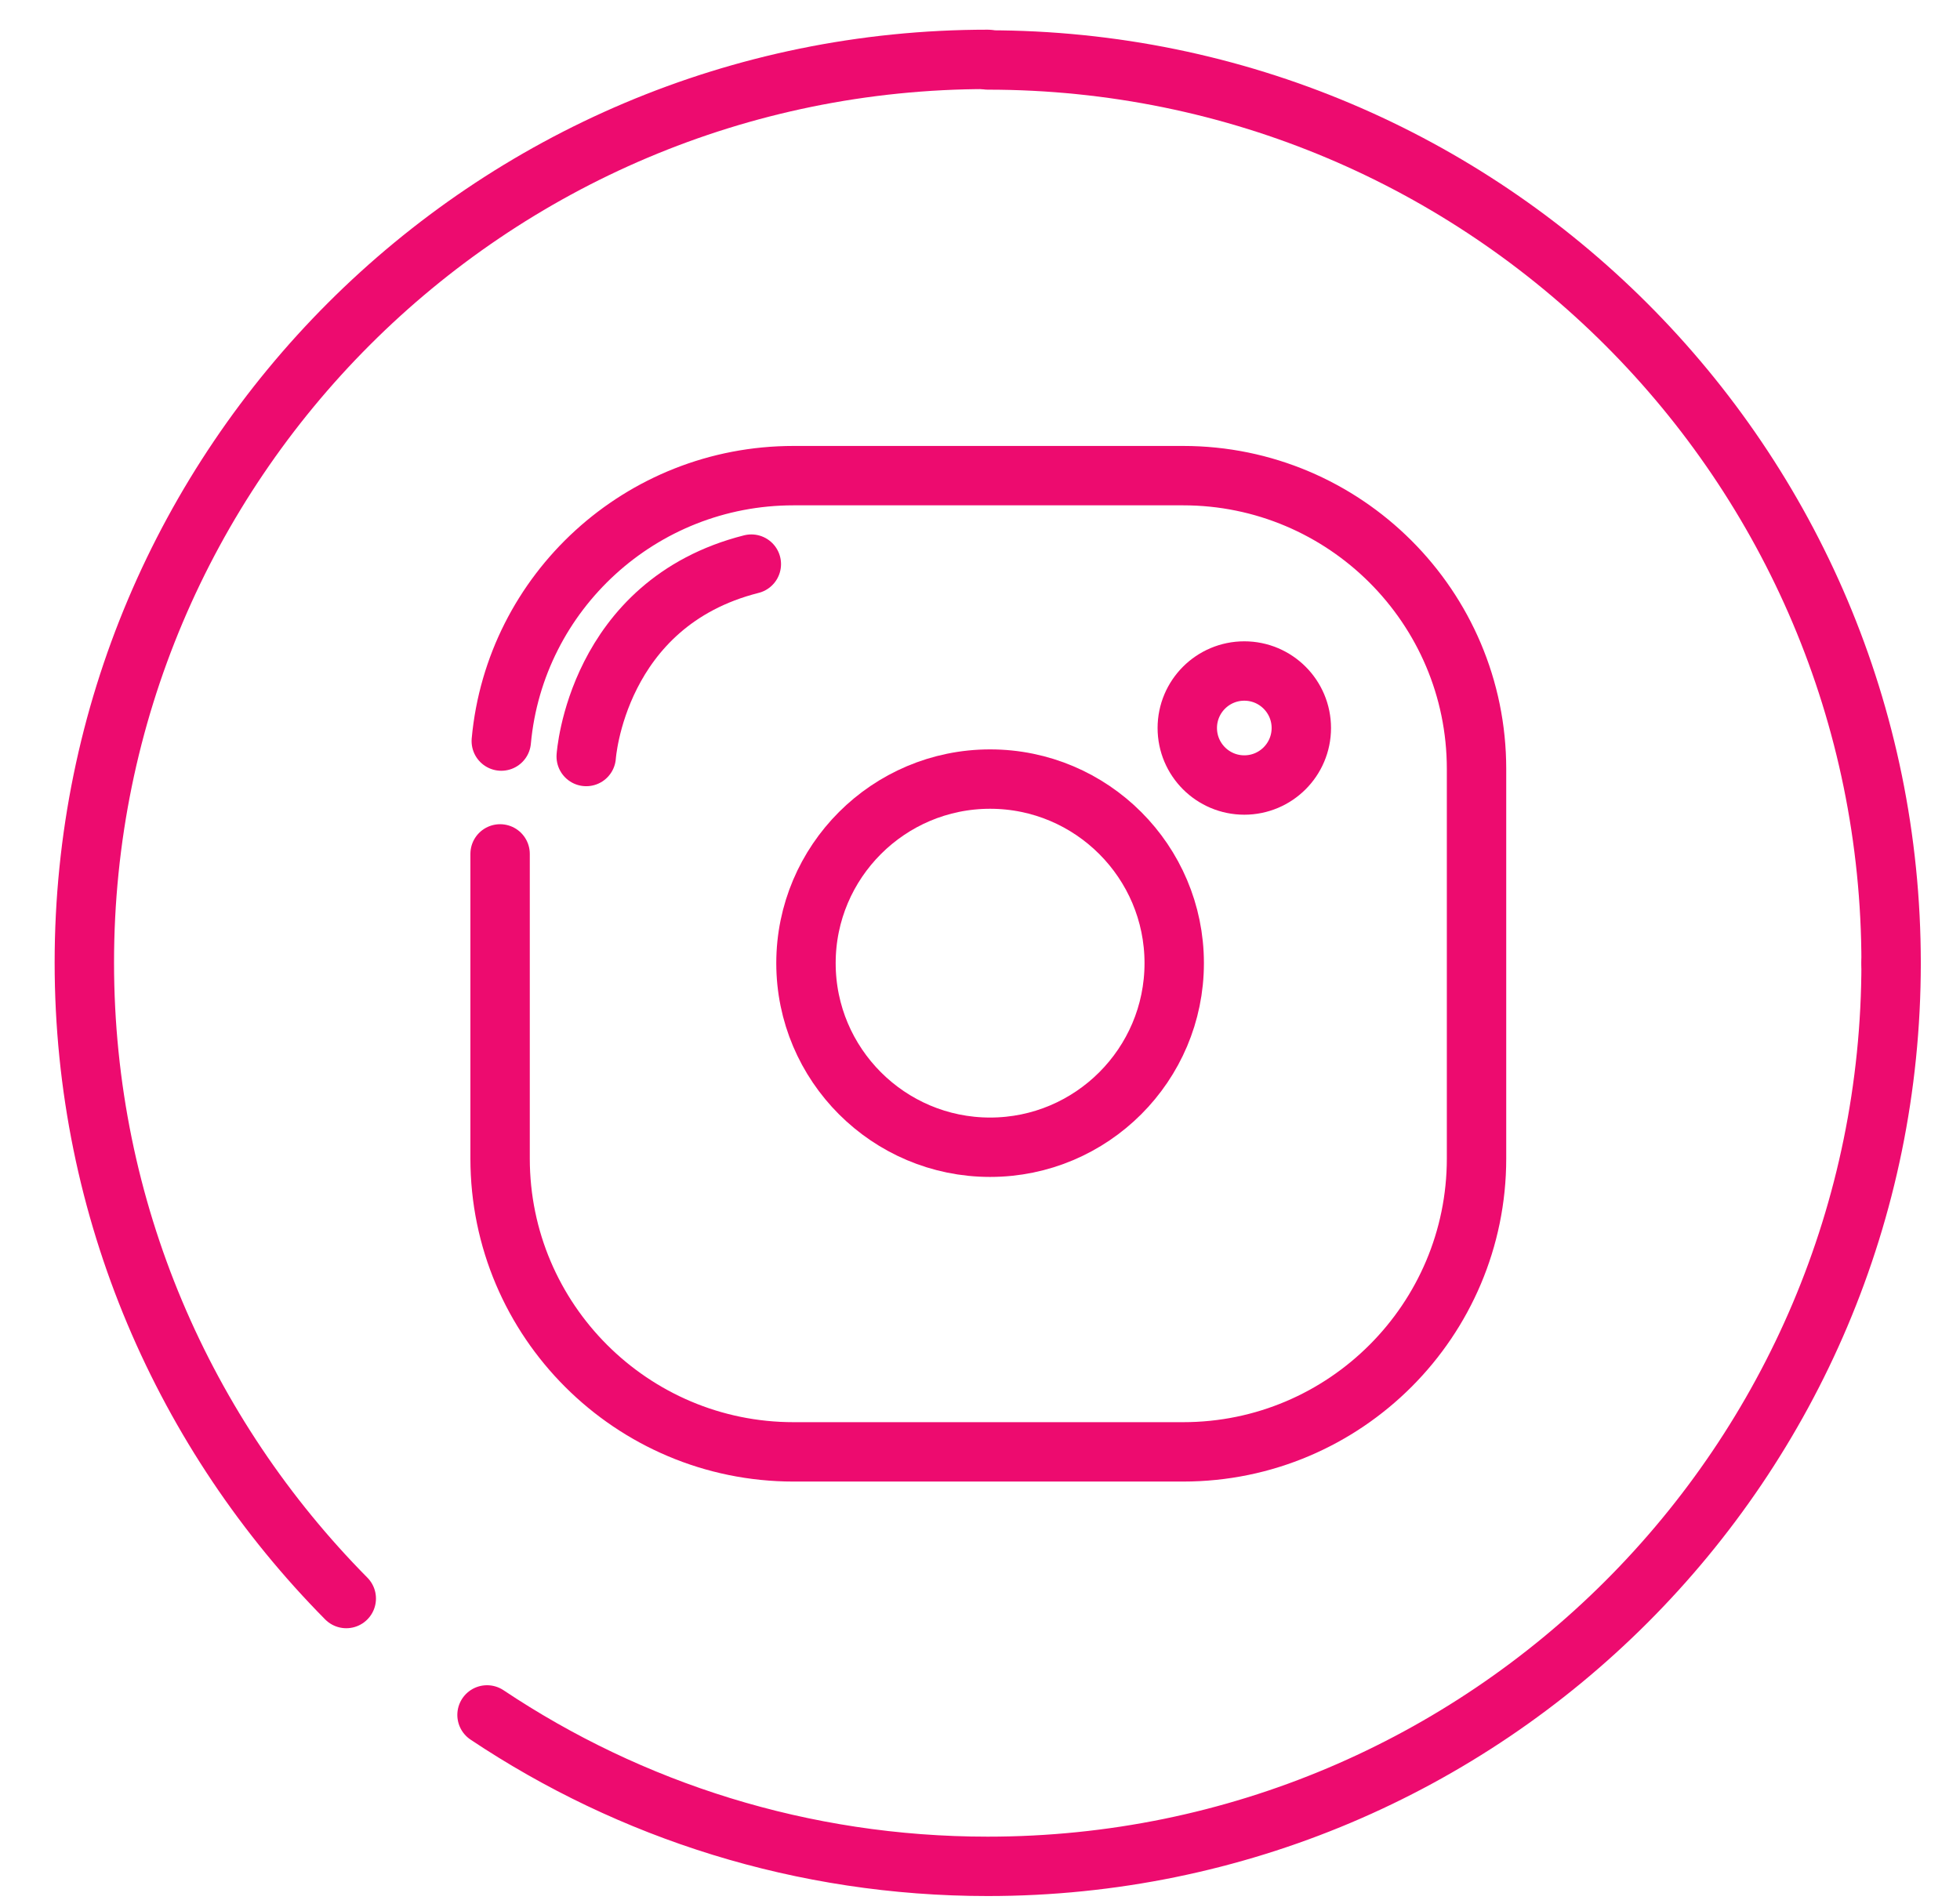
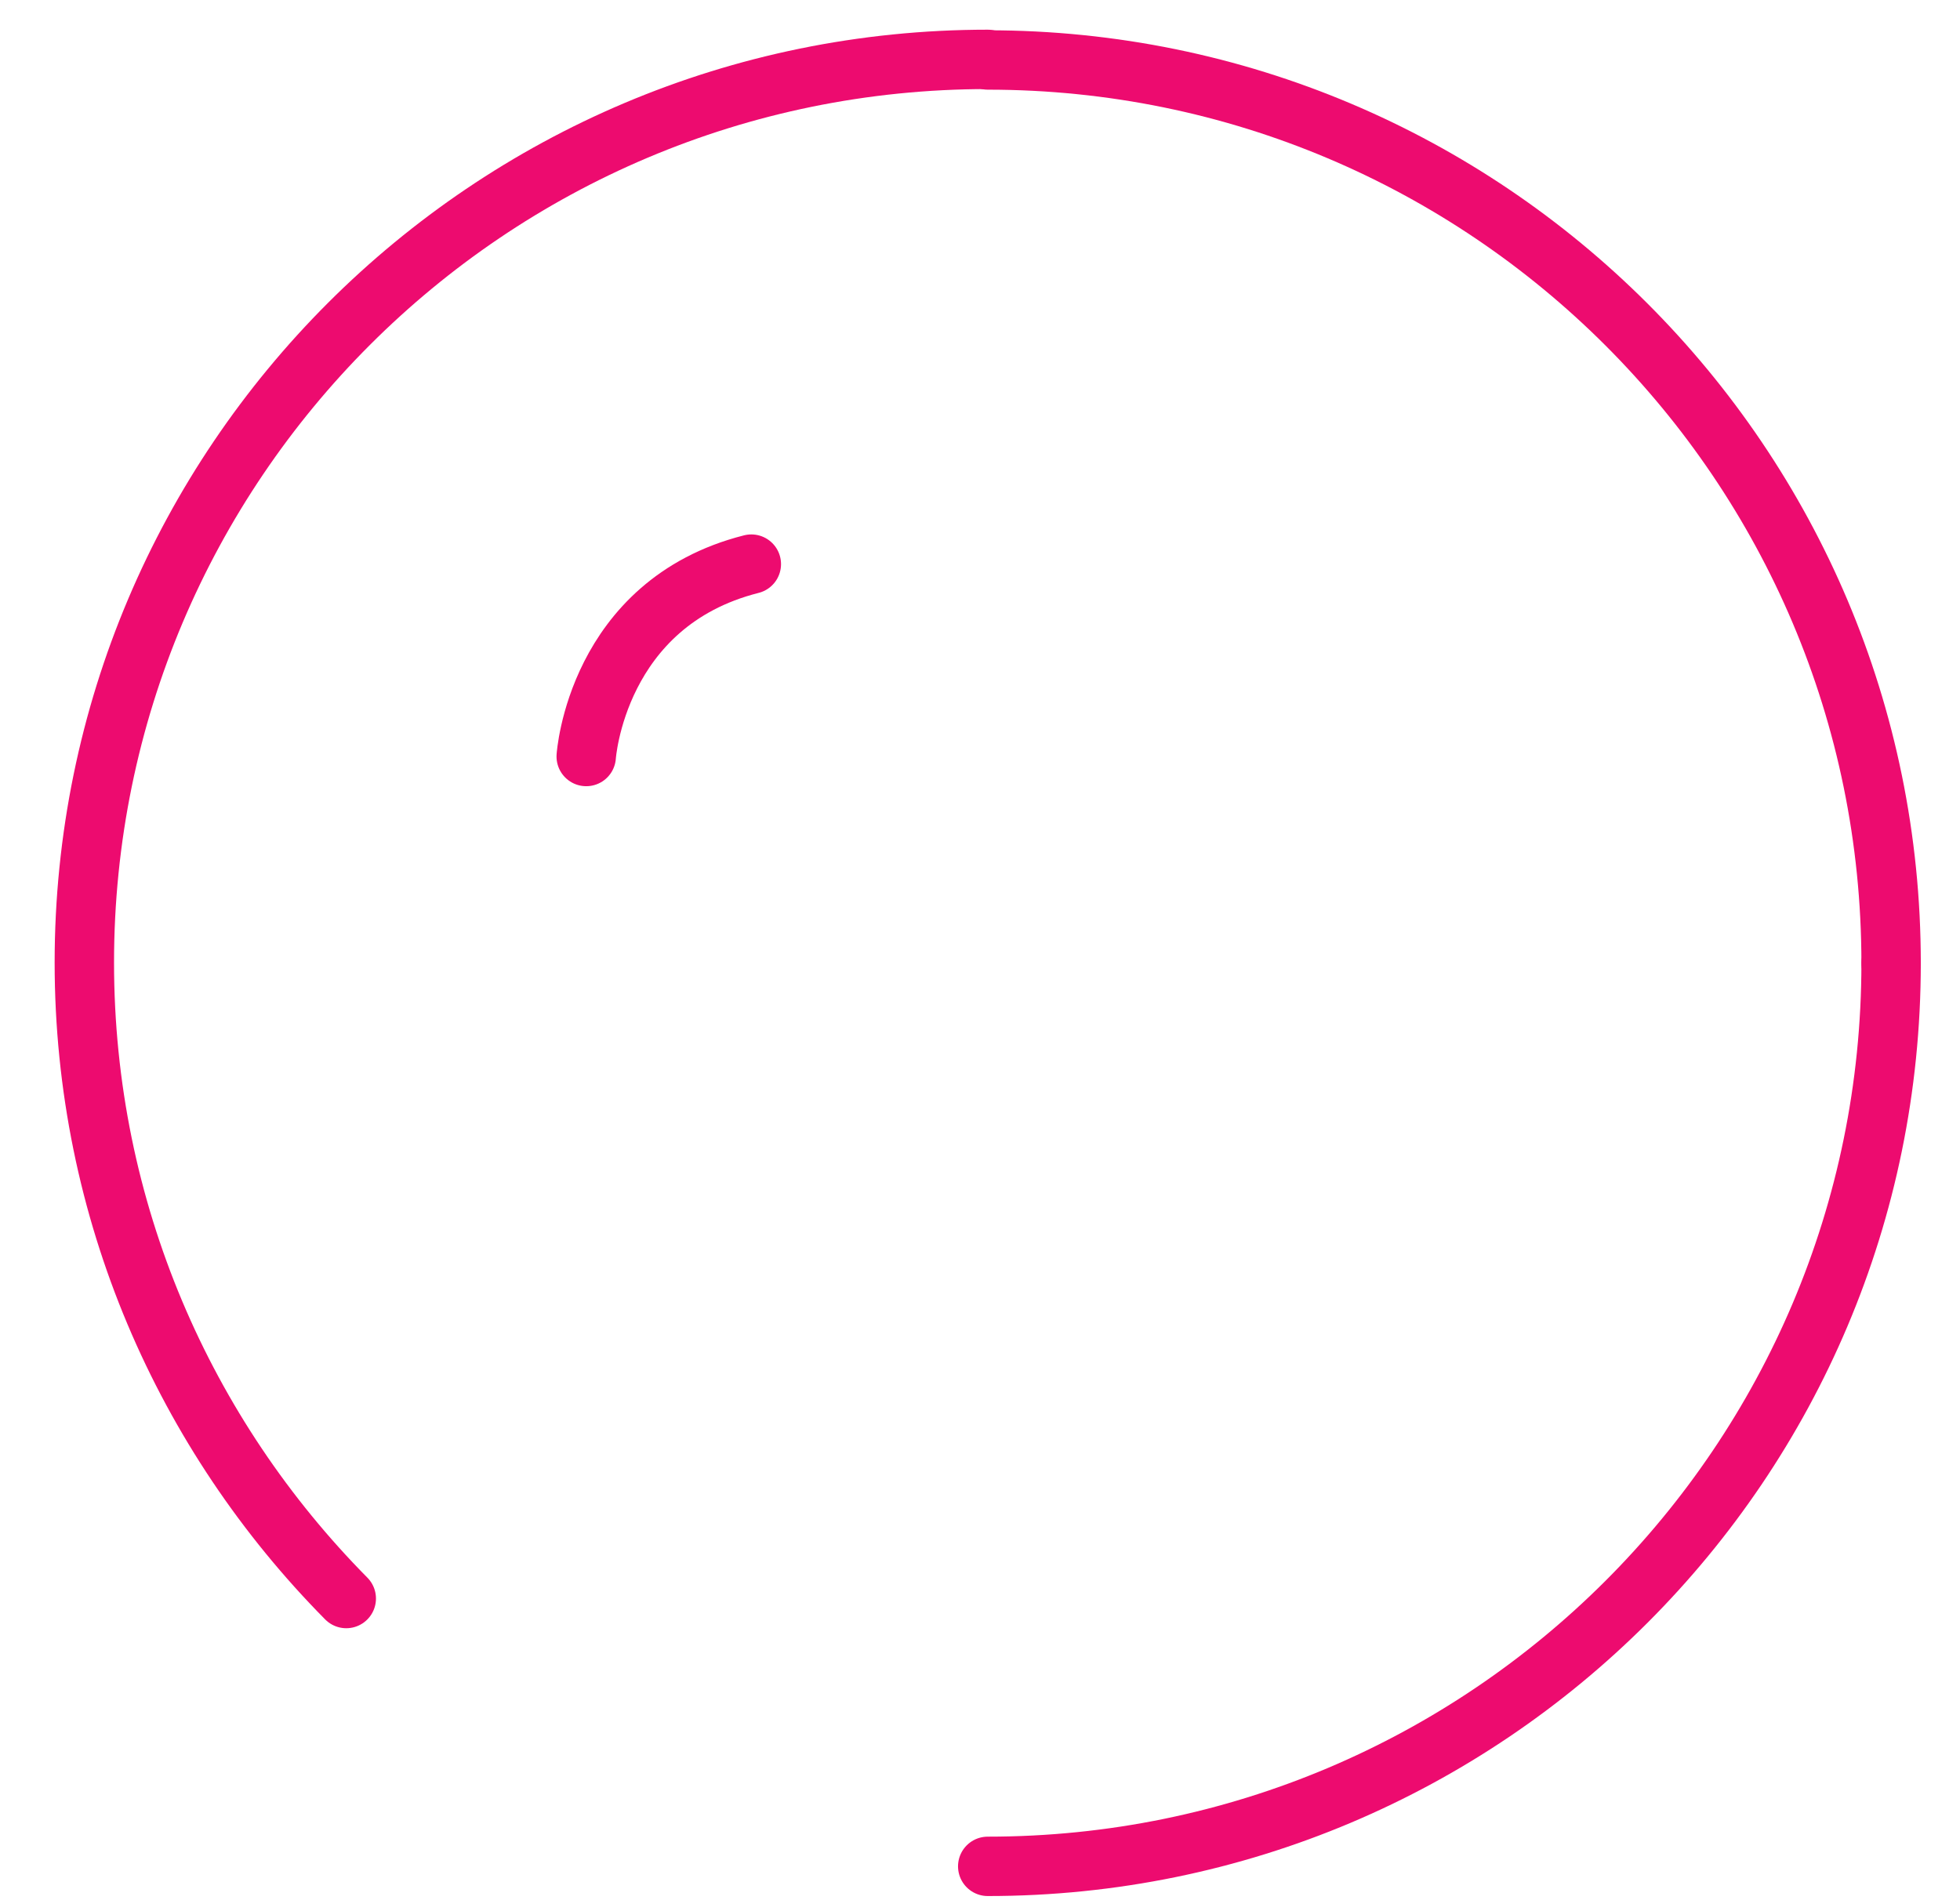
<svg xmlns="http://www.w3.org/2000/svg" width="33" height="32" viewBox="0 0 33 32" fill="none">
-   <path d="M31.84 16.22C31.84 24.62 25.03 31.43 16.63 31.43C13.51 31.43 10.61 30.49 8.2 28.88" stroke="#ED0B6F" stroke-linecap="round" stroke-linejoin="round" />
+   <path d="M31.84 16.22C31.84 24.62 25.03 31.43 16.63 31.43" stroke="#ED0B6F" stroke-linecap="round" stroke-linejoin="round" />
  <path d="M16.63 1.01C25.03 1.01 31.84 7.82 31.84 16.22" stroke="#ED0B6F" stroke-linecap="round" stroke-linejoin="round" />
  <path d="M5.83 26.92C3.11 24.17 1.42 20.39 1.42 16.21C1.42 7.81 8.23 1 16.63 1" stroke="#ED0B6F" stroke-linecap="round" stroke-linejoin="round" />
-   <path d="M20.95 11.3C20.42 11.3 19.99 11.73 19.99 12.26C19.99 12.79 20.42 13.22 20.95 13.22C21.48 13.22 21.91 12.79 21.91 12.26C21.91 11.73 21.48 11.3 20.95 11.3Z" stroke="#ED0B6F" stroke-miterlimit="10" />
-   <path d="M16.67 19.32C14.96 19.32 13.57 17.93 13.57 16.22C13.57 14.51 14.96 13.12 16.67 13.12C18.38 13.12 19.77 14.51 19.77 16.22C19.77 17.93 18.38 19.32 16.67 19.32Z" stroke="#ED0B6F" stroke-linecap="round" stroke-linejoin="round" />
-   <path d="M8.44 12.48C8.67 9.97 10.79 8.01 13.36 8.01H19.92C22.64 8.01 24.86 10.22 24.86 12.95V19.51C24.86 22.23 22.65 24.45 19.92 24.45H13.36C10.64 24.45 8.42 22.24 8.42 19.51V14.38" stroke="#ED0B6F" stroke-linecap="round" stroke-linejoin="round" />
  <path d="M9.87 12.74C9.87 12.74 10.04 10.16 12.65 9.5" stroke="#ED0B6F" stroke-linecap="round" stroke-linejoin="round" />
</svg>